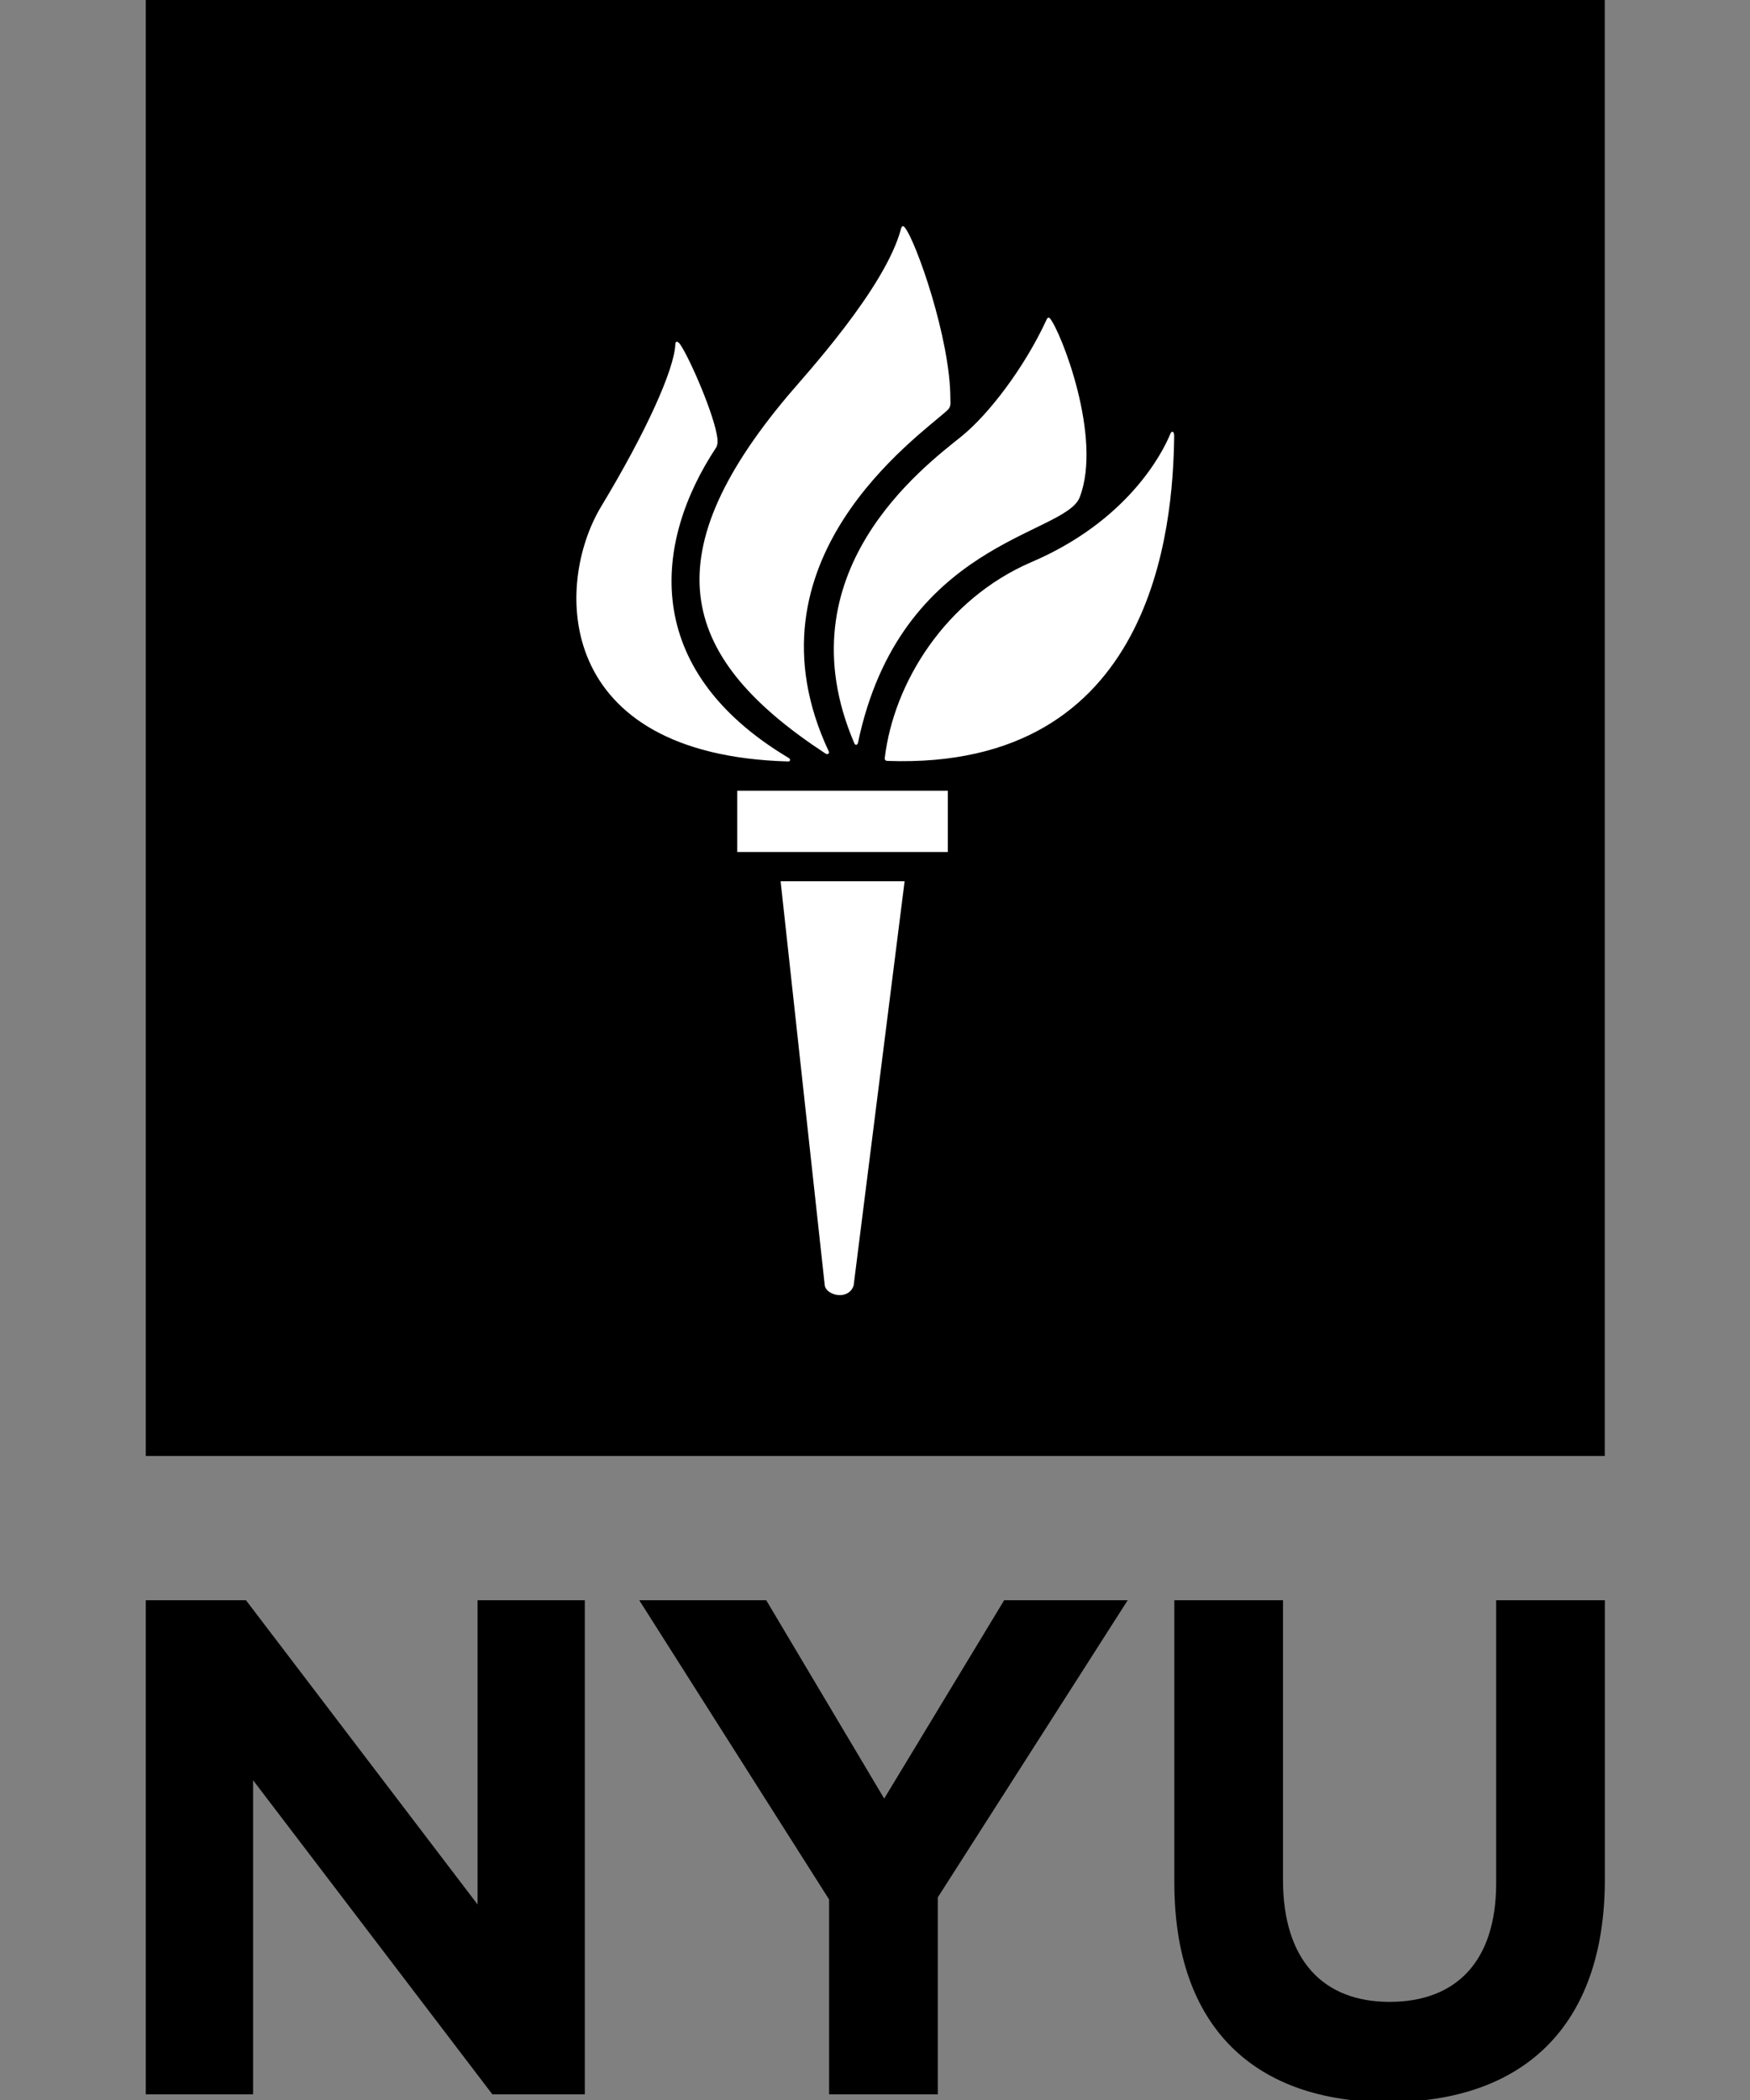
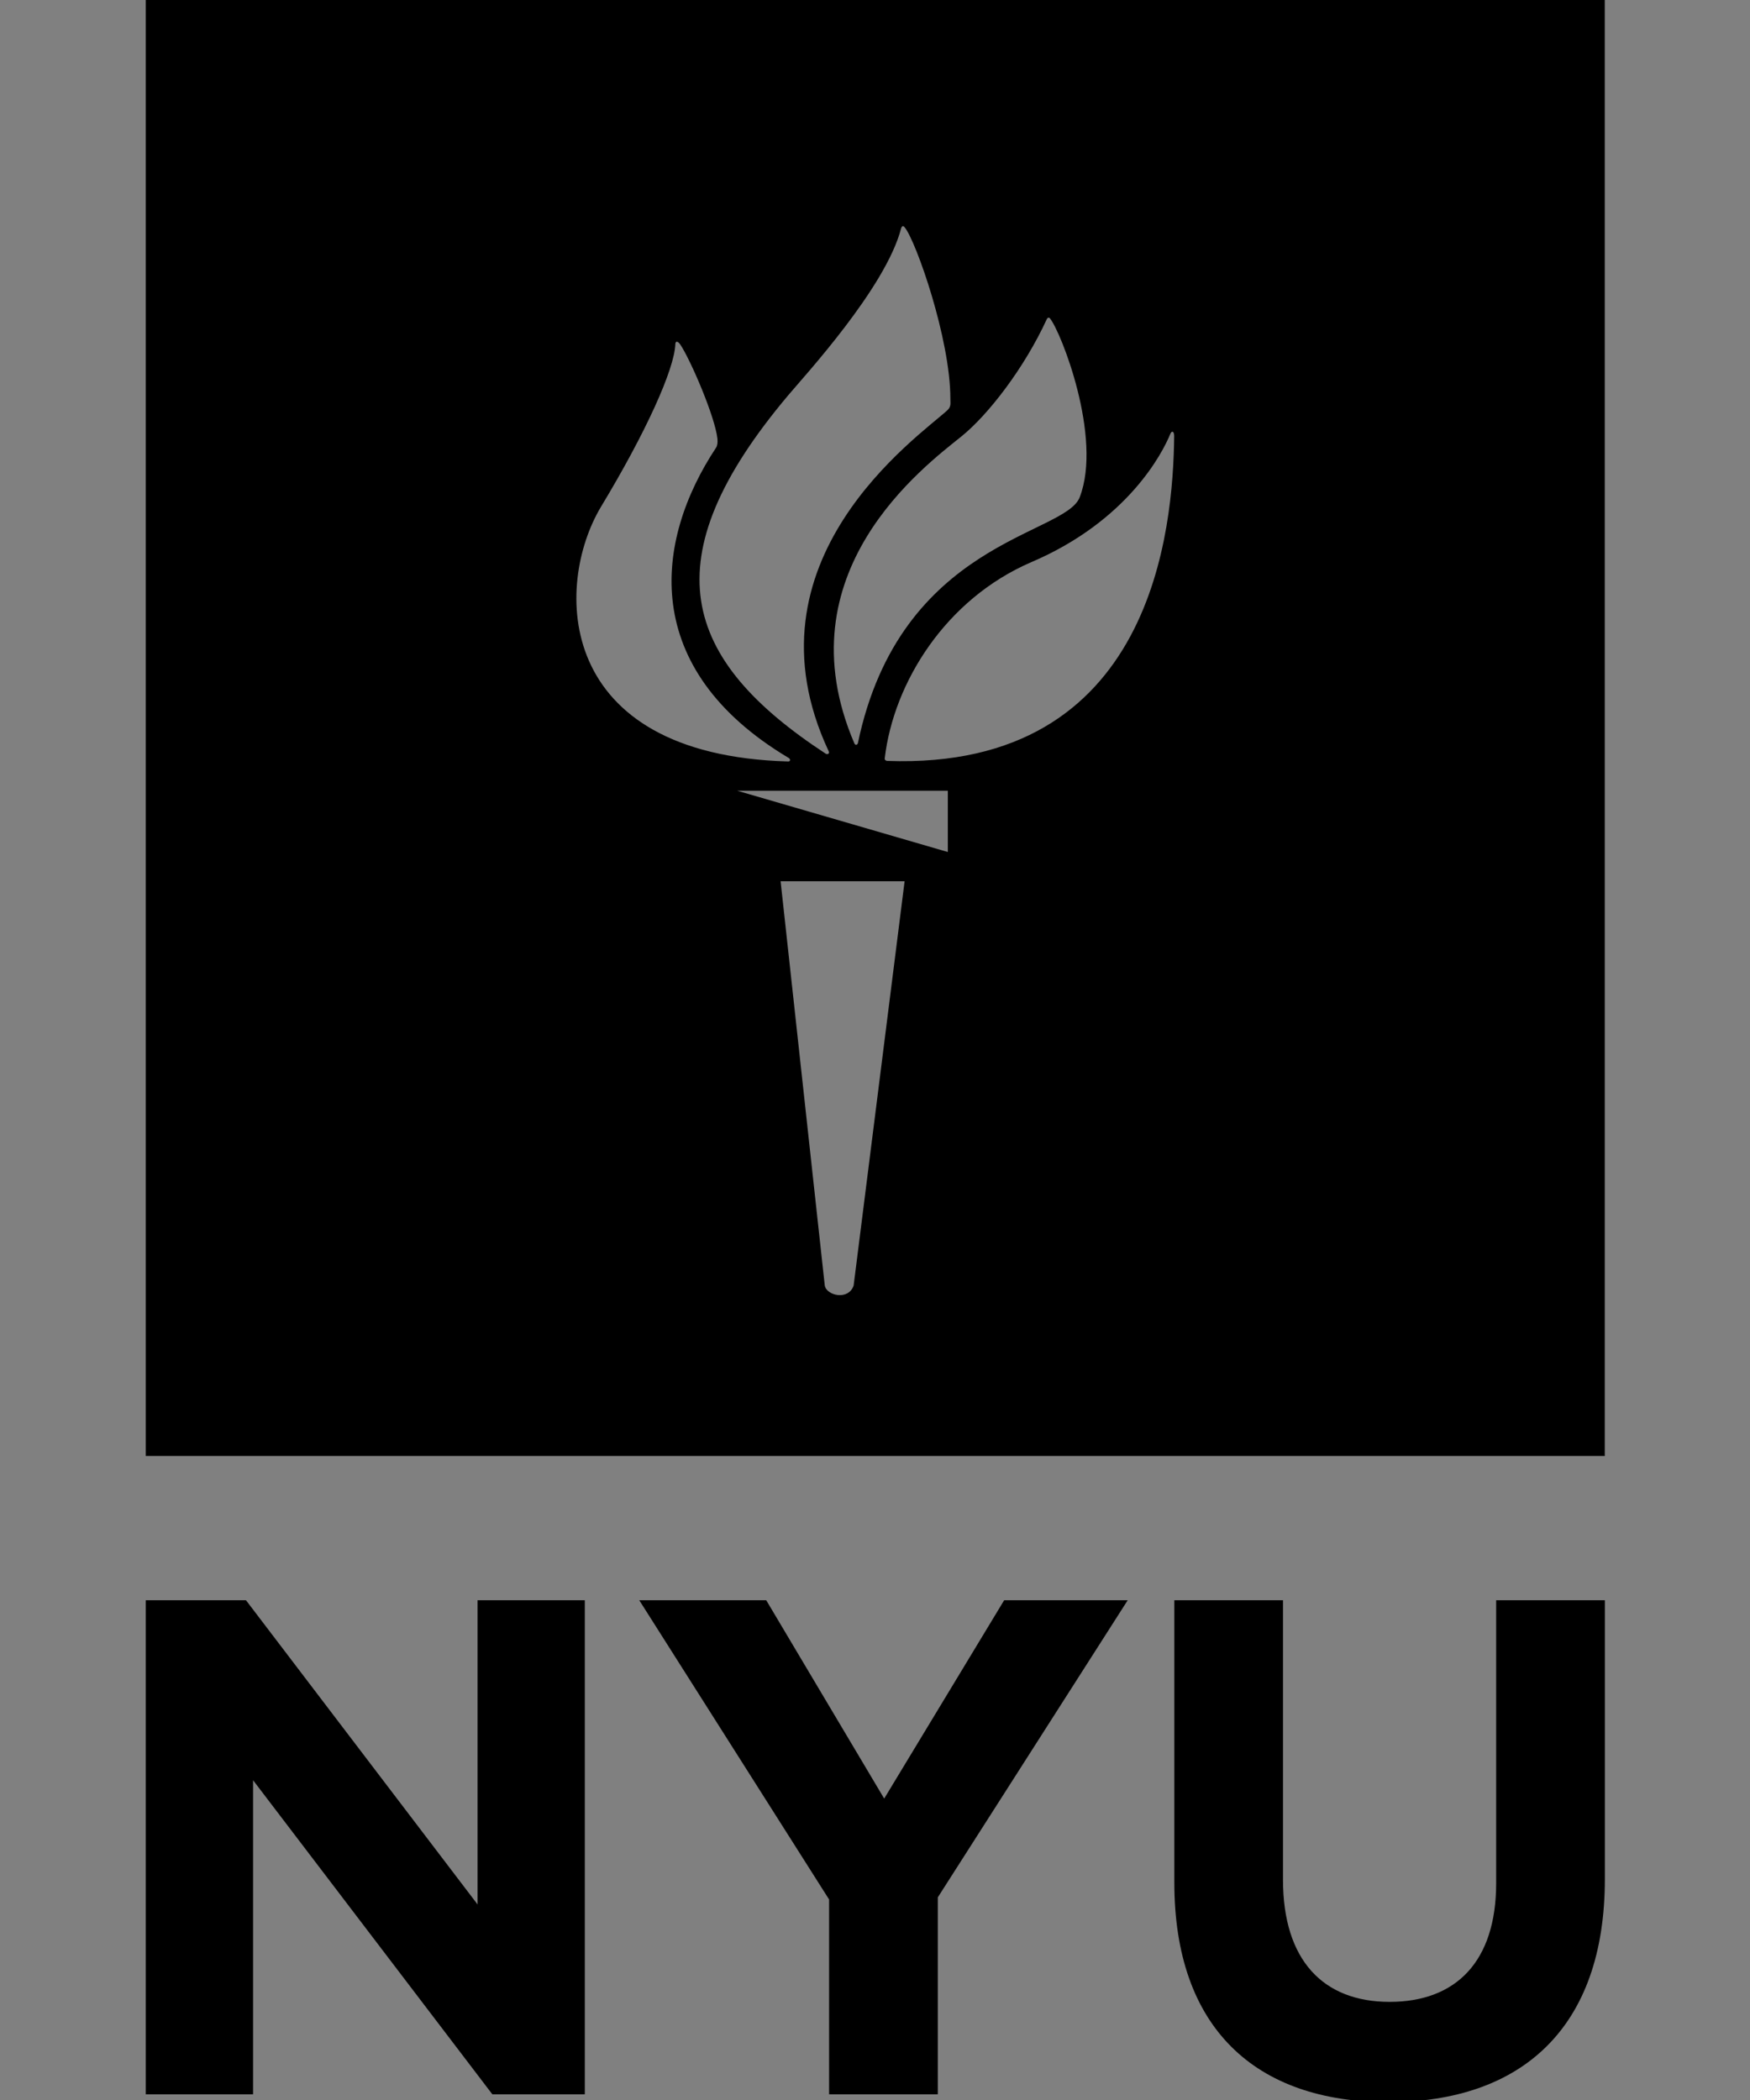
<svg xmlns="http://www.w3.org/2000/svg" xmlns:ns1="http://sodipodi.sourceforge.net/DTD/sodipodi-0.dtd" xmlns:ns2="http://www.inkscape.org/namespaces/inkscape" version="1.1" viewBox="0 0 500 600" xml:space="preserve" id="svg1993" ns1:docname="nyu-mono.svg" ns2:version="1.2.1 (9c6d41e, 2022-07-14)">
  <rect x="0" y="0" width="500" height="600" fill="#808080" stroke="none" />
  <defs id="defs1997" />
  <ns1:namedview pagecolor="#ffffff" bordercolor="#666666" borderopacity="1" objecttolerance="10" gridtolerance="10" guidetolerance="10" ns2:pageopacity="0" ns2:pageshadow="2" ns2:window-width="1379" ns2:window-height="847" id="namedview1995" showgrid="false" ns2:zoom="0.78666667" ns2:cx="276.48305" ns2:cy="328.60169" ns2:window-x="0" ns2:window-y="25" ns2:window-maximized="1" ns2:current-layer="svg1993" ns2:showpageshadow="2" ns2:pagecheckerboard="0" ns2:deskcolor="#d1d1d1" />
  <g id="g12" transform="matrix(0.579,0,0,-0.579,41.652,600.612)" style="stroke-width:0.23">
-     <path d="M 555.781,353.828 H 161.563 V 989.66 H 555.781 V 353.828" style="fill:#ffffff;fill-opacity:1;fill-rule:nonzero;stroke:none;stroke-width:0.23" id="path14" ns2:connector-curvature="0" />
-     <path d="m 317.266,663.293 c -73.828,44.062 -66.43,106.918 -35.86,153.125 0.68,1.016 0.86,2.582 0.68,4.457 -1.25,11.012 -13.258,38.813 -18.258,46.324 -1.328,1.992 -2.422,1.84 -2.5,0.457 -0.39,-12.578 -14.765,-44.09 -36.64,-80.312 -23.282,-38.739 -23.36,-122.5 92.265,-125.77 1.07,-0.074 1.383,1.016 0.313,1.719 z m 19.742,3.27 c -44.145,94.23 44.086,155.089 58.519,168.292 2.024,1.864 1.477,3.594 1.504,5.692 0,29.621 -16.953,77.707 -22.5,84.543 -0.808,1.082 -1.484,0.613 -1.797,-0.426 -7.578,-29.34 -47.734,-72.867 -55.781,-82.465 -68.148,-80.937 -52.523,-130.246 18.57,-176.797 0.883,-0.547 2.032,0.067 1.485,1.161 z m 14.375,3.984 c 20.855,100 102.211,102.433 109.476,121.406 11.379,29.547 -9.406,82.047 -14.714,88.297 -0.52,0.625 -1.223,0.23 -1.485,-0.328 -11.144,-24.285 -28.984,-47.293 -42.082,-57.879 -18.387,-14.855 -89.062,-67.266 -52.914,-151.563 0.469,-1.015 1.43,-0.792 1.719,0.067 z m 14.476,-8.699 c 131.692,-4.739 141.067,115.316 141.614,160.261 0,2.59 -1.25,2.813 -1.946,1.016 -3.836,-9.375 -20.996,-42.875 -68.523,-63.191 -42.395,-18.243 -67.941,-59.543 -72.34,-96.653 -0.211,-0.926 0.547,-1.394 1.195,-1.433 z m 29.922,-44.961 v 30.238 H 291.875 V 616.887 Z M 335.055,402.969 c 0.859,-5 11.742,-7.5 14.242,0 l 25.156,199.504 H 313.258 Z M 719.949,318.855 H 0 v 719.985 h 719.949 v -719.985 0" style="fill:#000000;fill-opacity:1;fill-rule:nonzero;stroke:none;stroke-width:0.23" id="path16" ns2:connector-curvature="0" />
+     <path d="m 317.266,663.293 c -73.828,44.062 -66.43,106.918 -35.86,153.125 0.68,1.016 0.86,2.582 0.68,4.457 -1.25,11.012 -13.258,38.813 -18.258,46.324 -1.328,1.992 -2.422,1.84 -2.5,0.457 -0.39,-12.578 -14.765,-44.09 -36.64,-80.312 -23.282,-38.739 -23.36,-122.5 92.265,-125.77 1.07,-0.074 1.383,1.016 0.313,1.719 z m 19.742,3.27 c -44.145,94.23 44.086,155.089 58.519,168.292 2.024,1.864 1.477,3.594 1.504,5.692 0,29.621 -16.953,77.707 -22.5,84.543 -0.808,1.082 -1.484,0.613 -1.797,-0.426 -7.578,-29.34 -47.734,-72.867 -55.781,-82.465 -68.148,-80.937 -52.523,-130.246 18.57,-176.797 0.883,-0.547 2.032,0.067 1.485,1.161 z m 14.375,3.984 c 20.855,100 102.211,102.433 109.476,121.406 11.379,29.547 -9.406,82.047 -14.714,88.297 -0.52,0.625 -1.223,0.23 -1.485,-0.328 -11.144,-24.285 -28.984,-47.293 -42.082,-57.879 -18.387,-14.855 -89.062,-67.266 -52.914,-151.563 0.469,-1.015 1.43,-0.792 1.719,0.067 z m 14.476,-8.699 c 131.692,-4.739 141.067,115.316 141.614,160.261 0,2.59 -1.25,2.813 -1.946,1.016 -3.836,-9.375 -20.996,-42.875 -68.523,-63.191 -42.395,-18.243 -67.941,-59.543 -72.34,-96.653 -0.211,-0.926 0.547,-1.394 1.195,-1.433 z m 29.922,-44.961 v 30.238 H 291.875 Z M 335.055,402.969 c 0.859,-5 11.742,-7.5 14.242,0 l 25.156,199.504 H 313.258 Z M 719.949,318.855 H 0 v 719.985 h 719.949 v -719.985 0" style="fill:#000000;fill-opacity:1;fill-rule:nonzero;stroke:none;stroke-width:0.23" id="path16" ns2:connector-curvature="0" />
    <path d="M 0,247.656 H 49.453 L 163.727,97.547 V 247.656 h 52.914 V 3.859 H 171.016 L 52.945,158.855 V 3.859 H 0 V 247.656" style="fill:#000000;fill-opacity:1;fill-rule:nonzero;stroke:none;stroke-width:0.23" id="path18" ns2:connector-curvature="0" />
    <path d="m 337.188,100 -93.672,147.656 h 62.656 l 58.203,-97.863 59.191,97.863 h 60.965 L 390.828,101.043 V 3.859 h -53.64 V 100" style="fill:#000000;fill-opacity:1;fill-rule:nonzero;stroke:none;stroke-width:0.23" id="path20" ns2:connector-curvature="0" />
    <path d="m 507.551,108.359 v 139.297 h 53.621 v -137.89 c 0,-39.766 19.844,-60.285 52.629,-60.285 32.715,0 52.558,19.875 52.558,58.566 V 247.656 H 720 V 110.105 C 720,36.25 678.547,0 613.074,0 547.578,0 507.551,36.559 507.551,108.359" style="fill:#000000;fill-opacity:1;fill-rule:nonzero;stroke:none;stroke-width:0.23" id="path22" ns2:connector-curvature="0" />
  </g>
</svg>